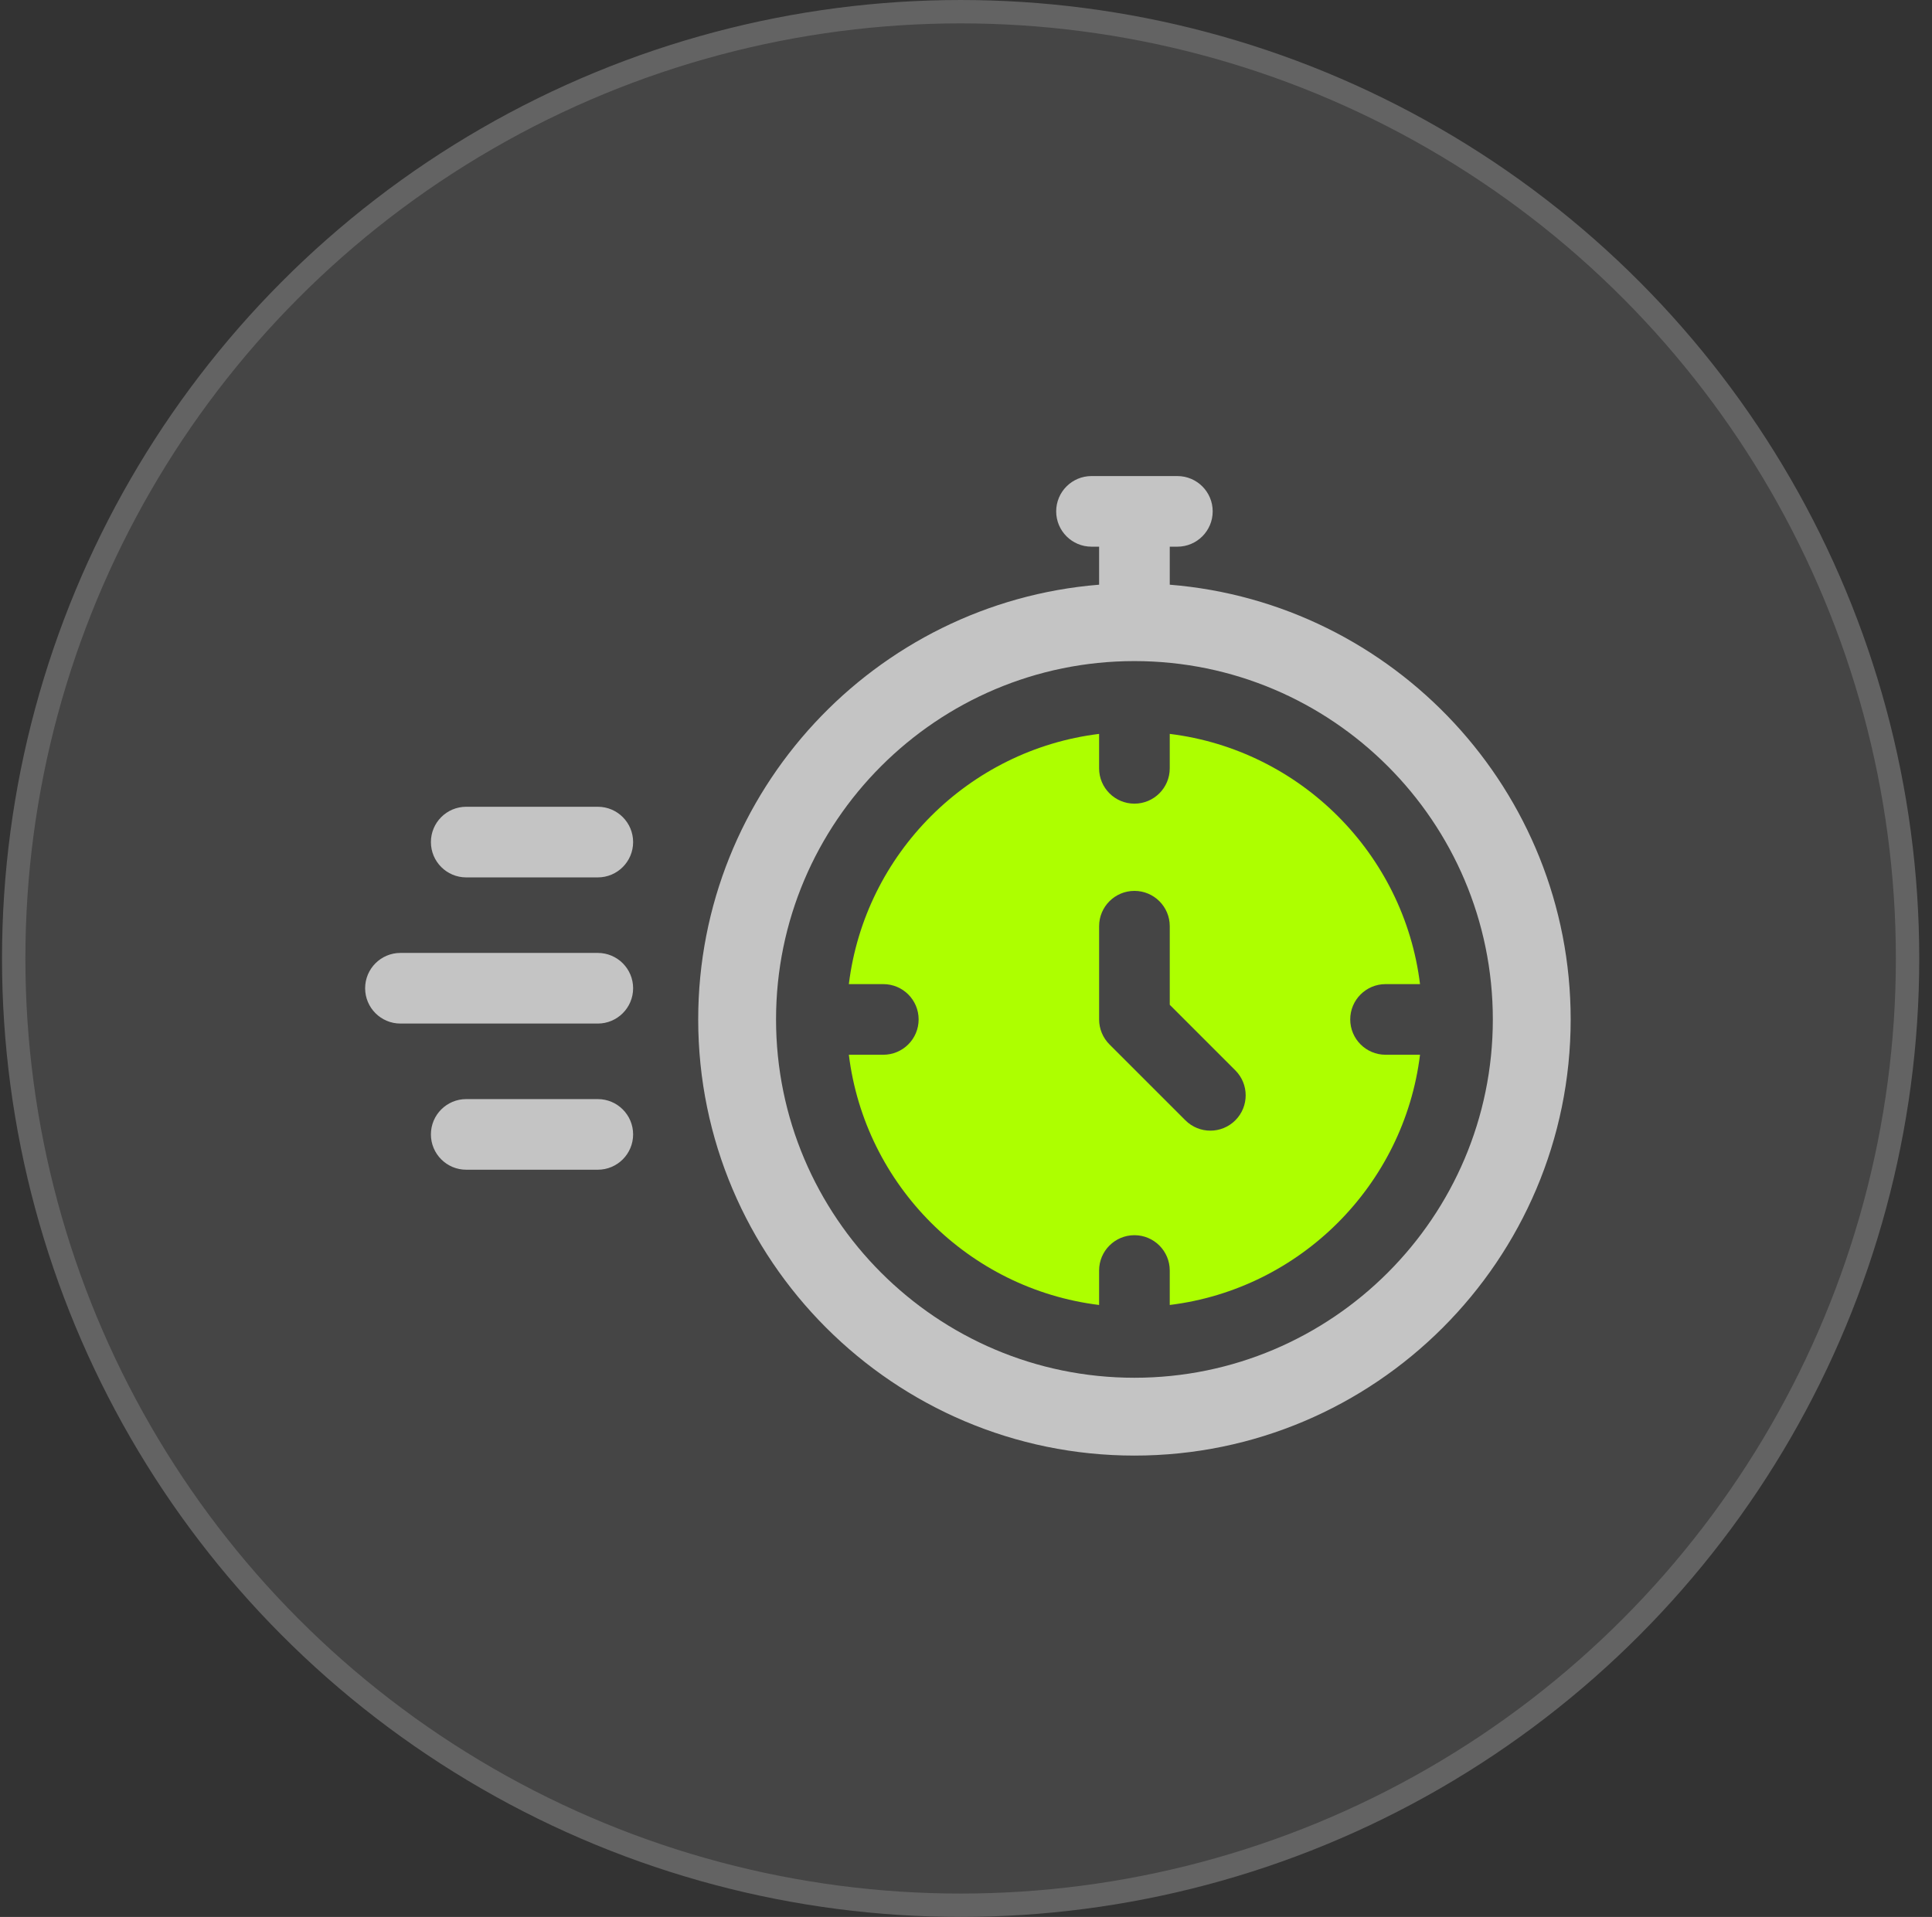
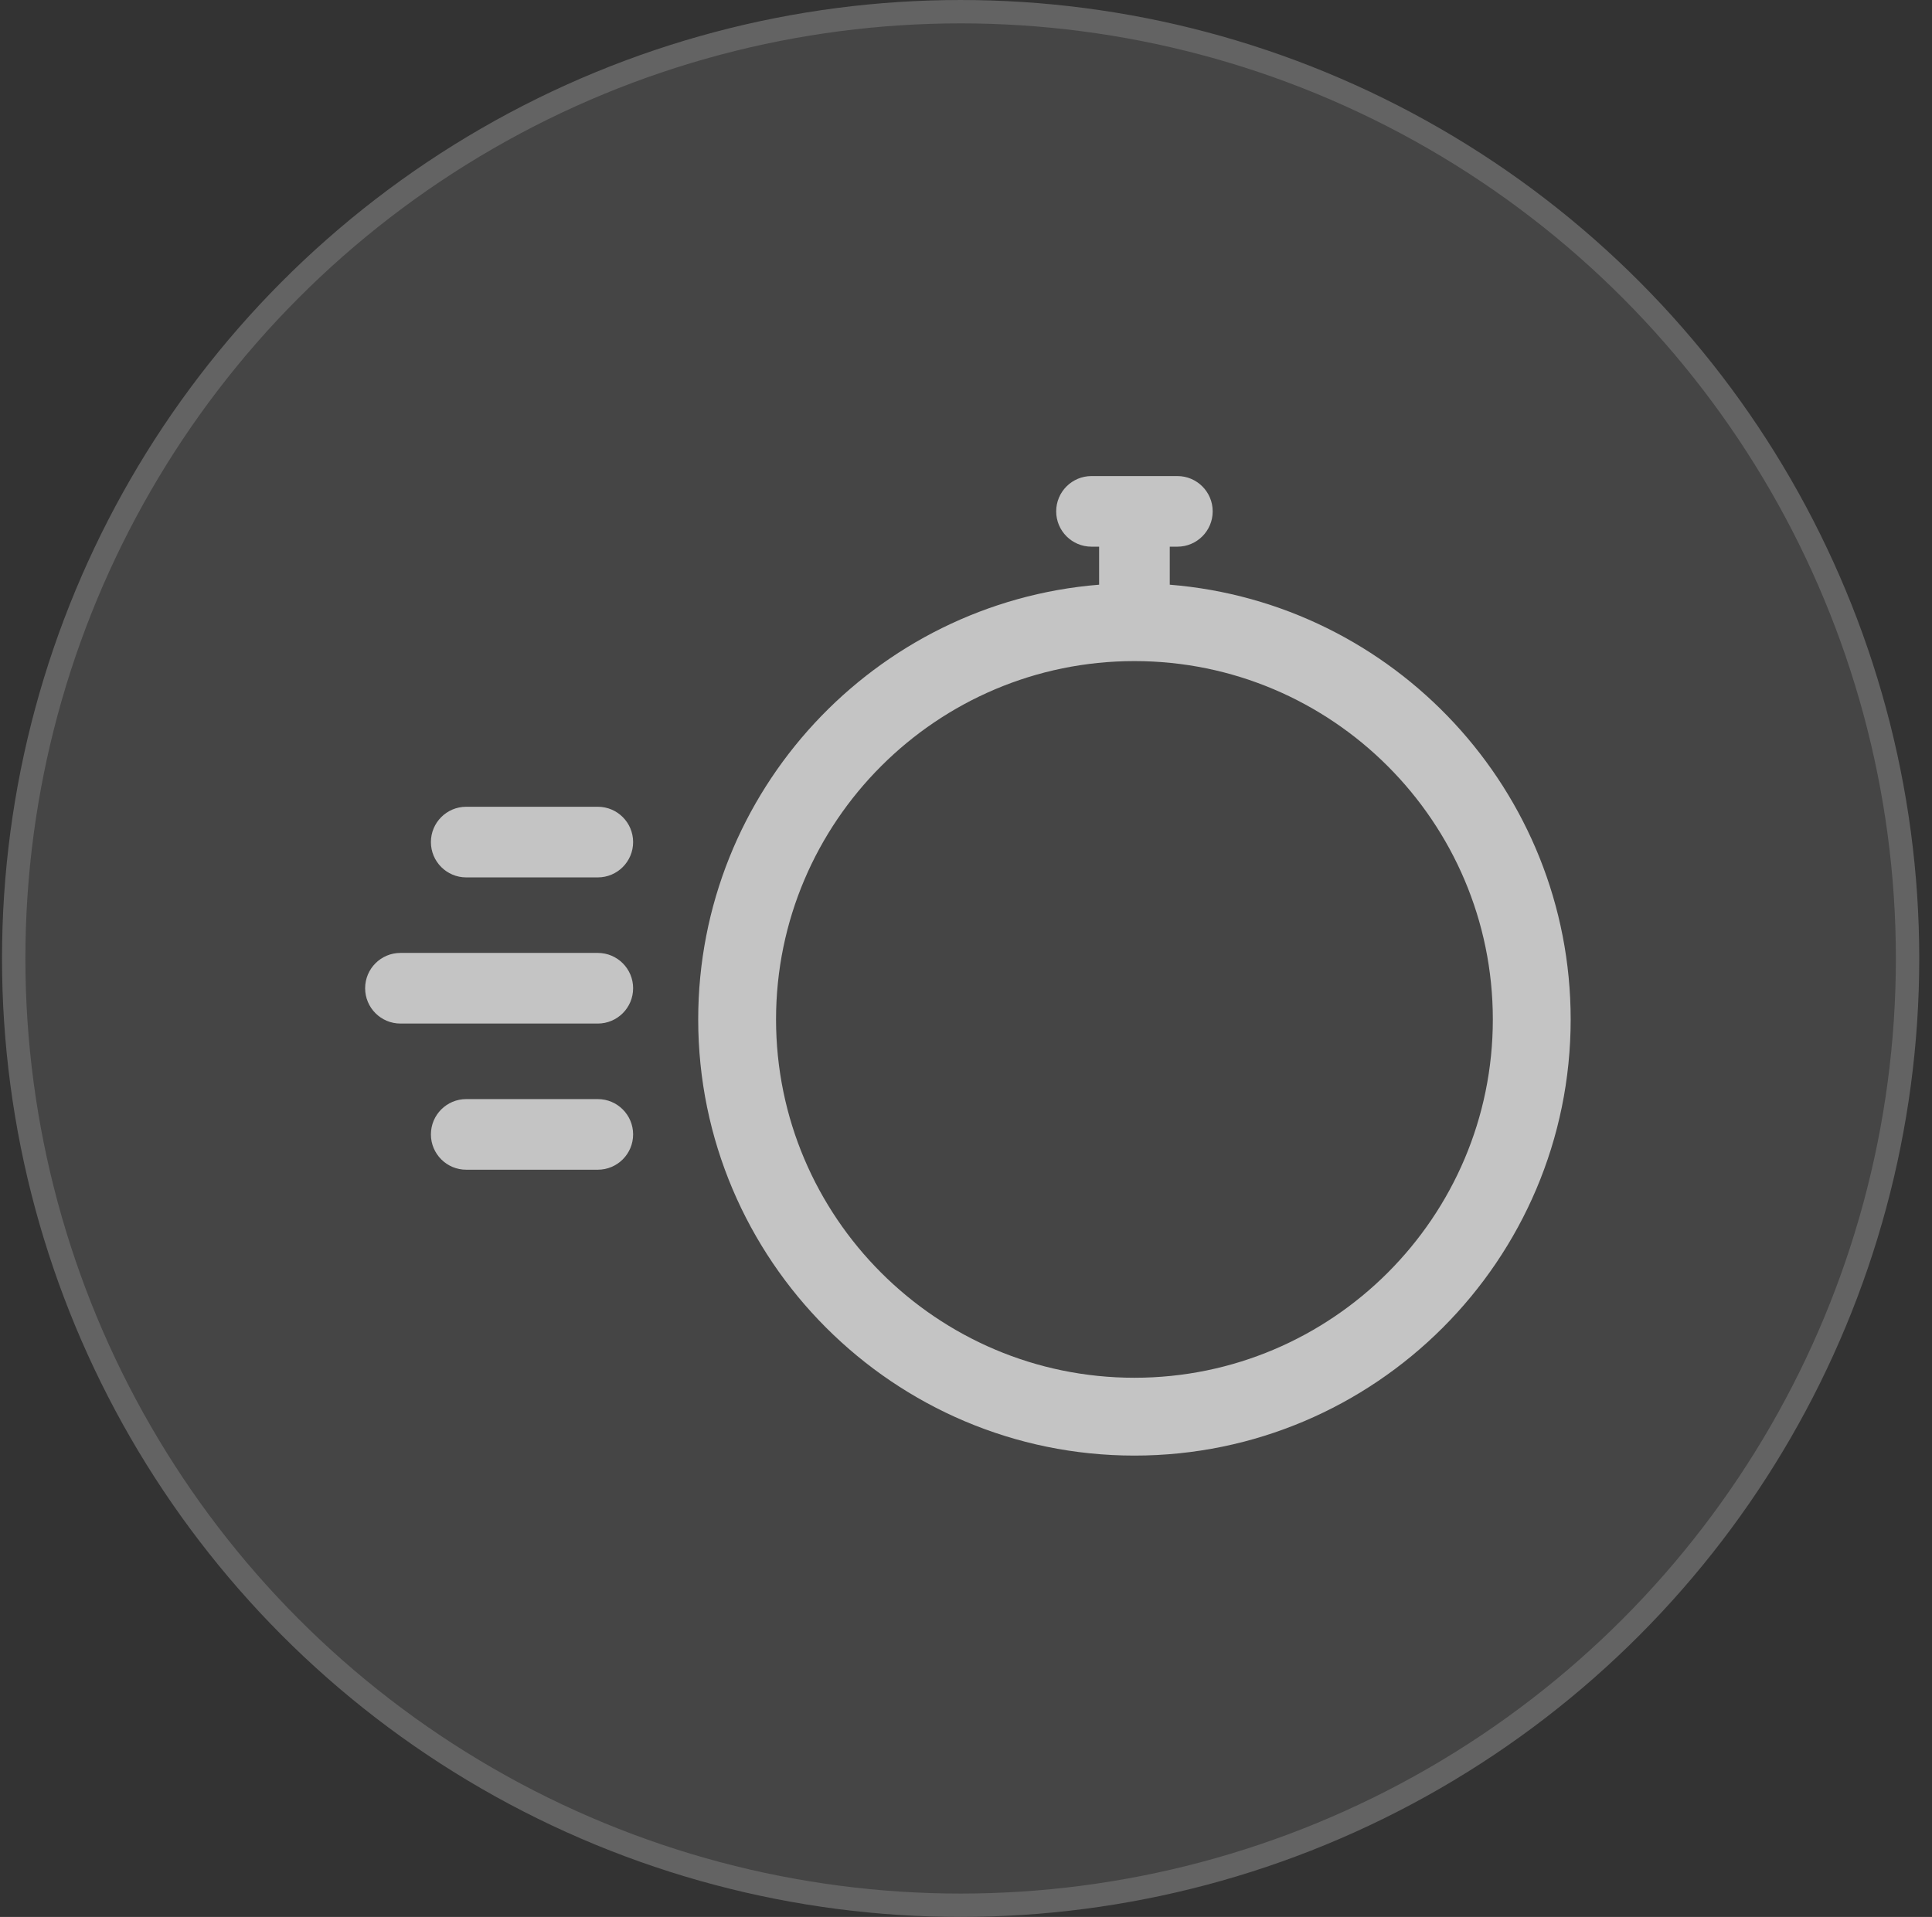
<svg xmlns="http://www.w3.org/2000/svg" width="131" height="130" viewBox="0 0 131 130" fill="none">
  <rect x="0" y="0" width="131" height="130" fill="#333333" stroke="none" />
  <circle cx="65.136" cy="65" r="64.207" fill="white" fill-opacity="0.09" stroke="#636363" stroke-width="1.585" />
  <g clip-path="url(#clip0_138_2257)">
-     <path d="M91.553 69.134C91.553 67.812 92.626 66.74 93.948 66.74H96.285C95.198 57.891 88.163 50.858 79.315 49.77V52.106C79.315 53.429 78.243 54.501 76.92 54.501C75.598 54.501 74.525 53.429 74.525 52.106V49.77C65.678 50.858 58.644 57.891 57.556 66.74H59.893C61.216 66.74 62.288 67.812 62.288 69.134C62.288 70.457 61.216 71.529 59.893 71.529H57.556C58.644 80.377 65.678 87.41 74.525 88.499V86.162C74.525 84.839 75.598 83.767 76.92 83.767C78.243 83.767 79.315 84.839 79.315 86.162V88.499C88.163 87.411 95.197 80.377 96.285 71.529H93.948C92.626 71.529 91.553 70.457 91.553 69.134ZM83.762 75.975C83.294 76.443 82.681 76.677 82.069 76.677C81.456 76.677 80.842 76.443 80.375 75.975L75.227 70.828C74.778 70.379 74.526 69.769 74.526 69.134V62.812C74.526 61.489 75.598 60.417 76.921 60.417C78.243 60.417 79.316 61.489 79.316 62.812V68.142L83.762 72.588C84.697 73.524 84.697 75.04 83.762 75.975Z" fill="#ADFF00" />
    <path d="M79.316 39.652V37.074H79.832C81.155 37.074 82.227 36.002 82.227 34.679C82.227 33.357 81.155 32.285 79.832 32.285H74.01C72.688 32.285 71.615 33.357 71.615 34.679C71.615 36.002 72.688 37.074 74.01 37.074H74.526V39.652C59.332 40.876 47.342 53.631 47.342 69.134C47.342 85.444 60.611 98.713 76.921 98.713C93.231 98.713 106.5 85.444 106.5 69.135C106.5 53.631 94.51 40.876 79.316 39.652ZM76.921 93.435C63.522 93.435 52.62 82.534 52.62 69.134C52.62 55.734 63.522 44.833 76.921 44.833C90.321 44.833 101.222 55.735 101.222 69.135C101.222 82.534 90.32 93.435 76.921 93.435Z" fill="#C4C4C4" />
    <path d="M40.534 59.502H31.613C30.29 59.502 29.218 58.429 29.218 57.107C29.218 55.784 30.29 54.712 31.613 54.712H40.534C41.857 54.712 42.929 55.784 42.929 57.107C42.929 58.429 41.857 59.502 40.534 59.502Z" fill="#C4C4C4" />
    <path d="M40.534 69.414H27.153C25.83 69.414 24.758 68.342 24.758 67.019C24.758 65.697 25.83 64.624 27.153 64.624H40.534C41.857 64.624 42.929 65.697 42.929 67.019C42.929 68.342 41.857 69.414 40.534 69.414Z" fill="#C4C4C4" />
    <path d="M40.534 79.326H31.613C30.29 79.326 29.218 78.254 29.218 76.931C29.218 75.609 30.29 74.537 31.613 74.537H40.534C41.857 74.537 42.929 75.609 42.929 76.931C42.929 78.254 41.857 79.326 40.534 79.326Z" fill="#C4C4C4" />
  </g>
  <defs>
    <clipPath id="clip0_138_2257">
      <rect width="81.742" height="81.742" fill="white" transform="translate(24.758 24.621)" />
    </clipPath>
  </defs>
</svg>